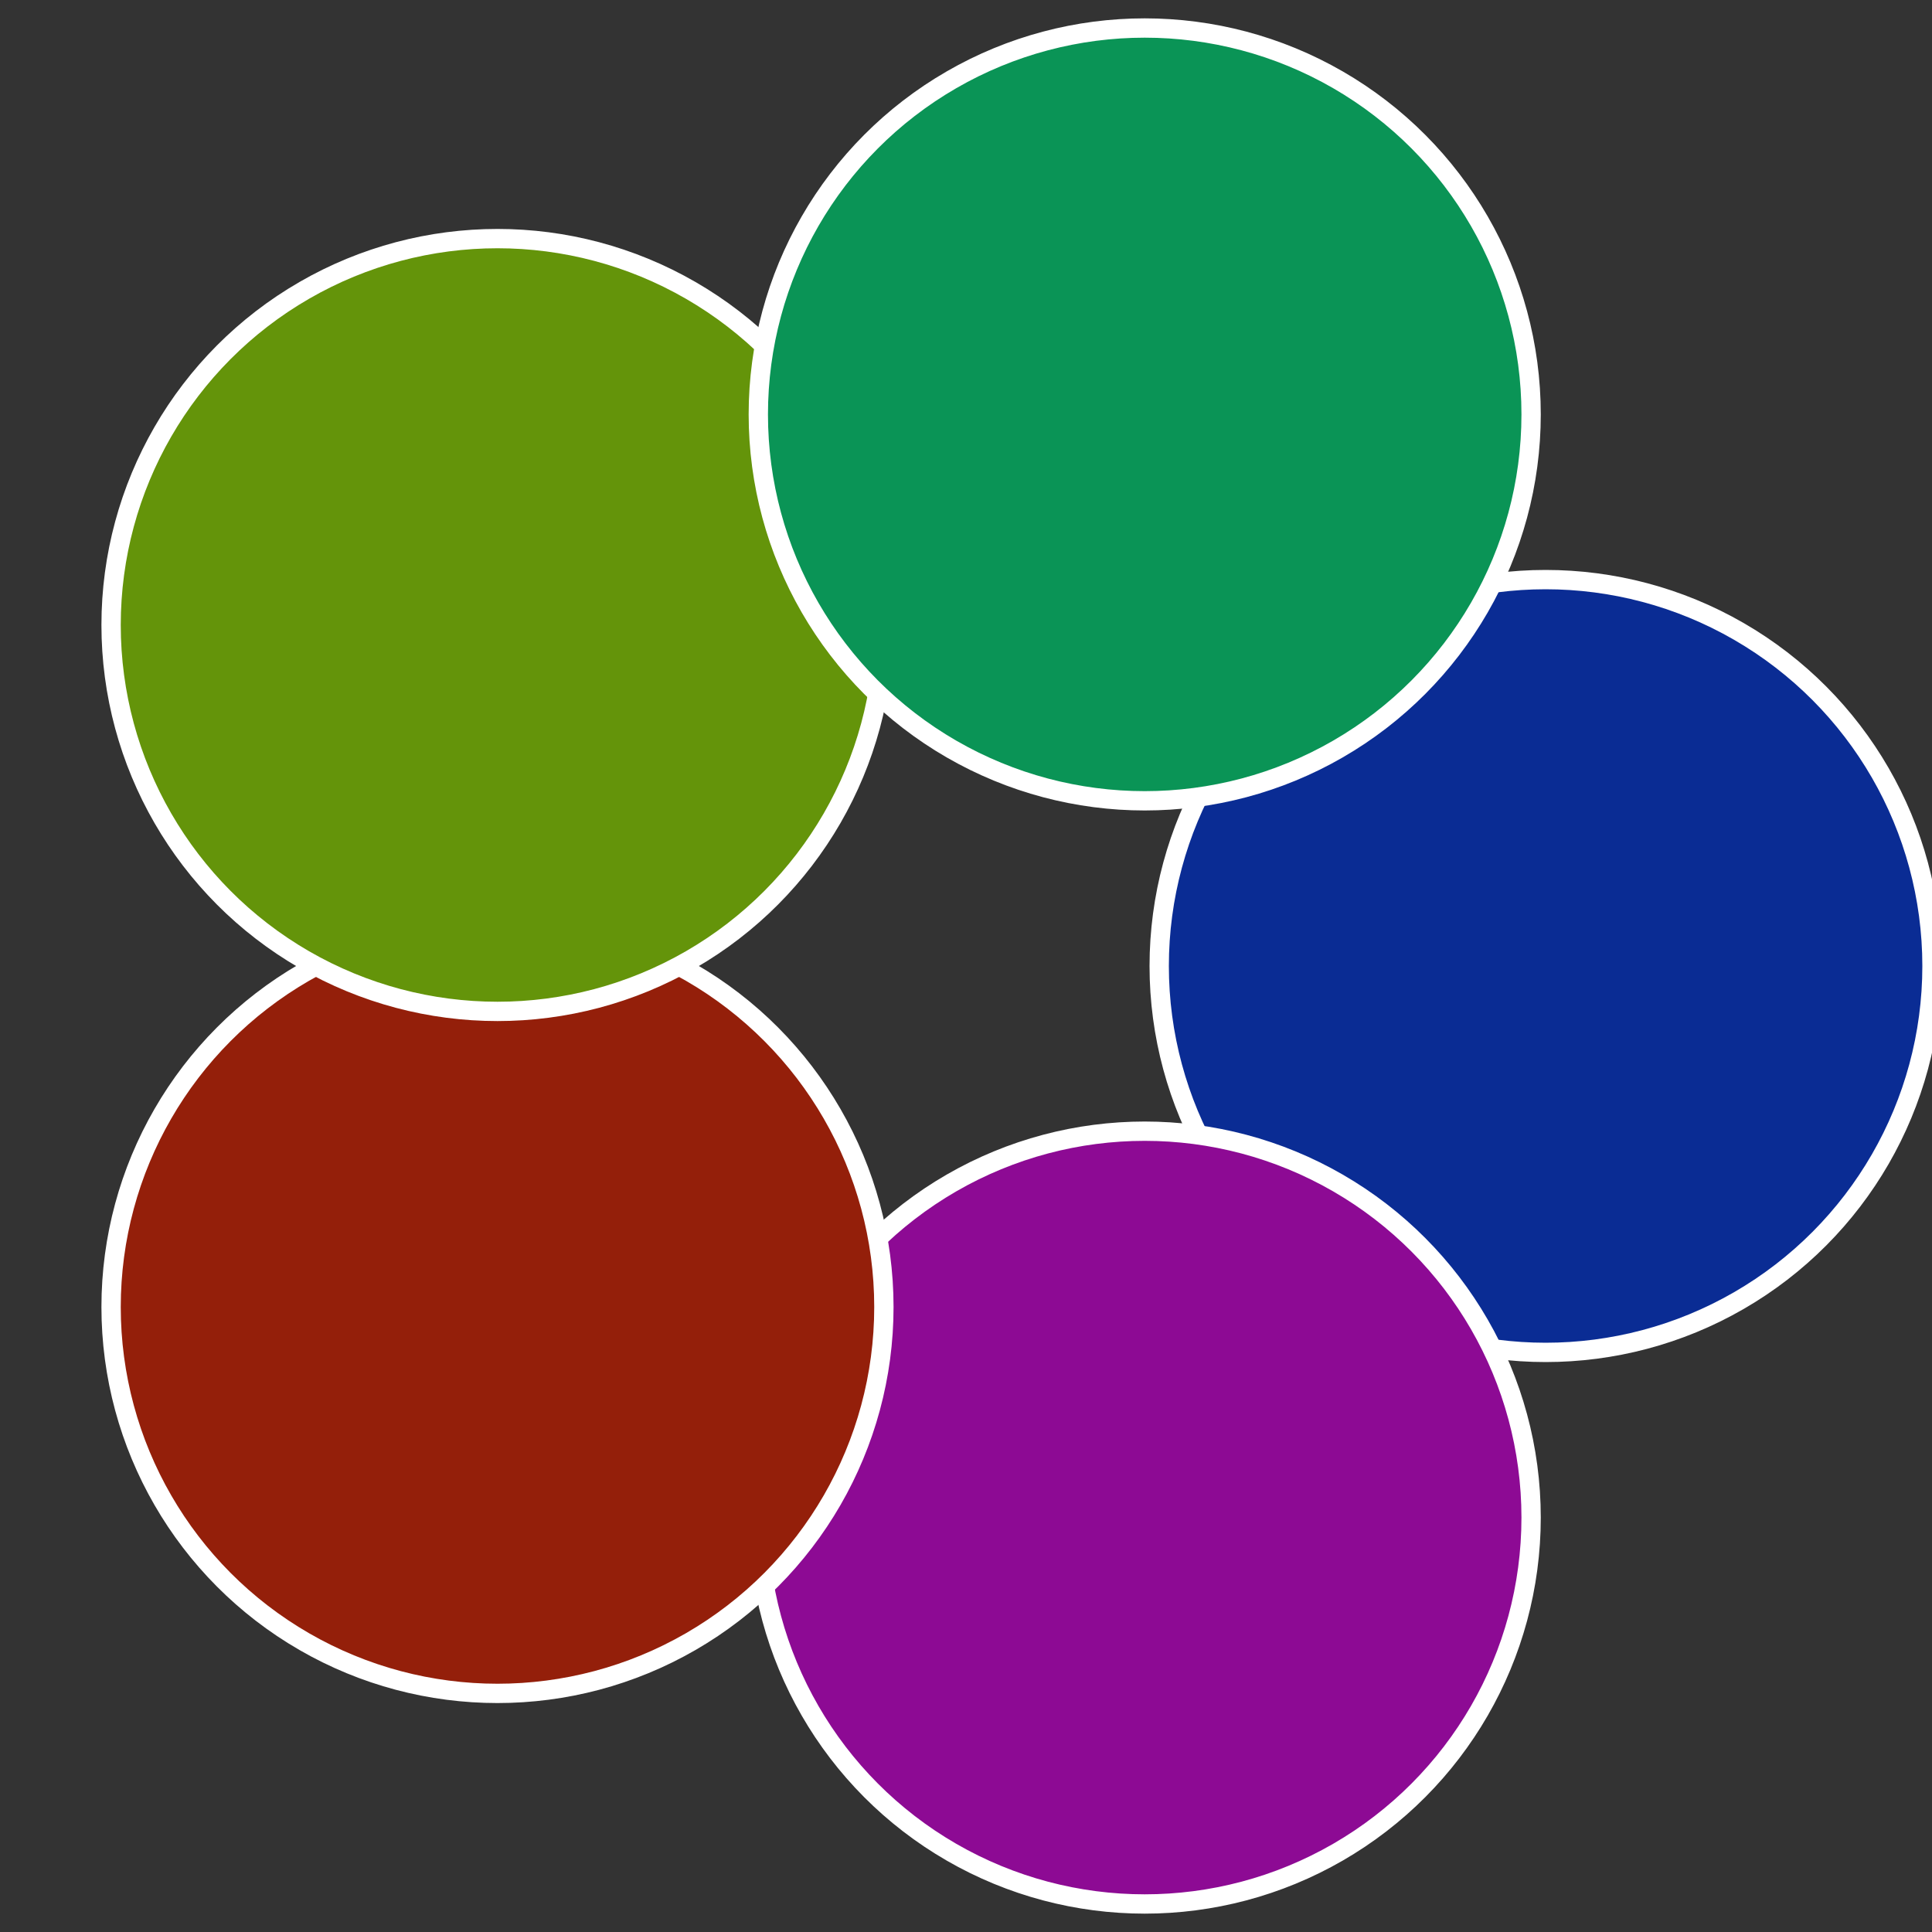
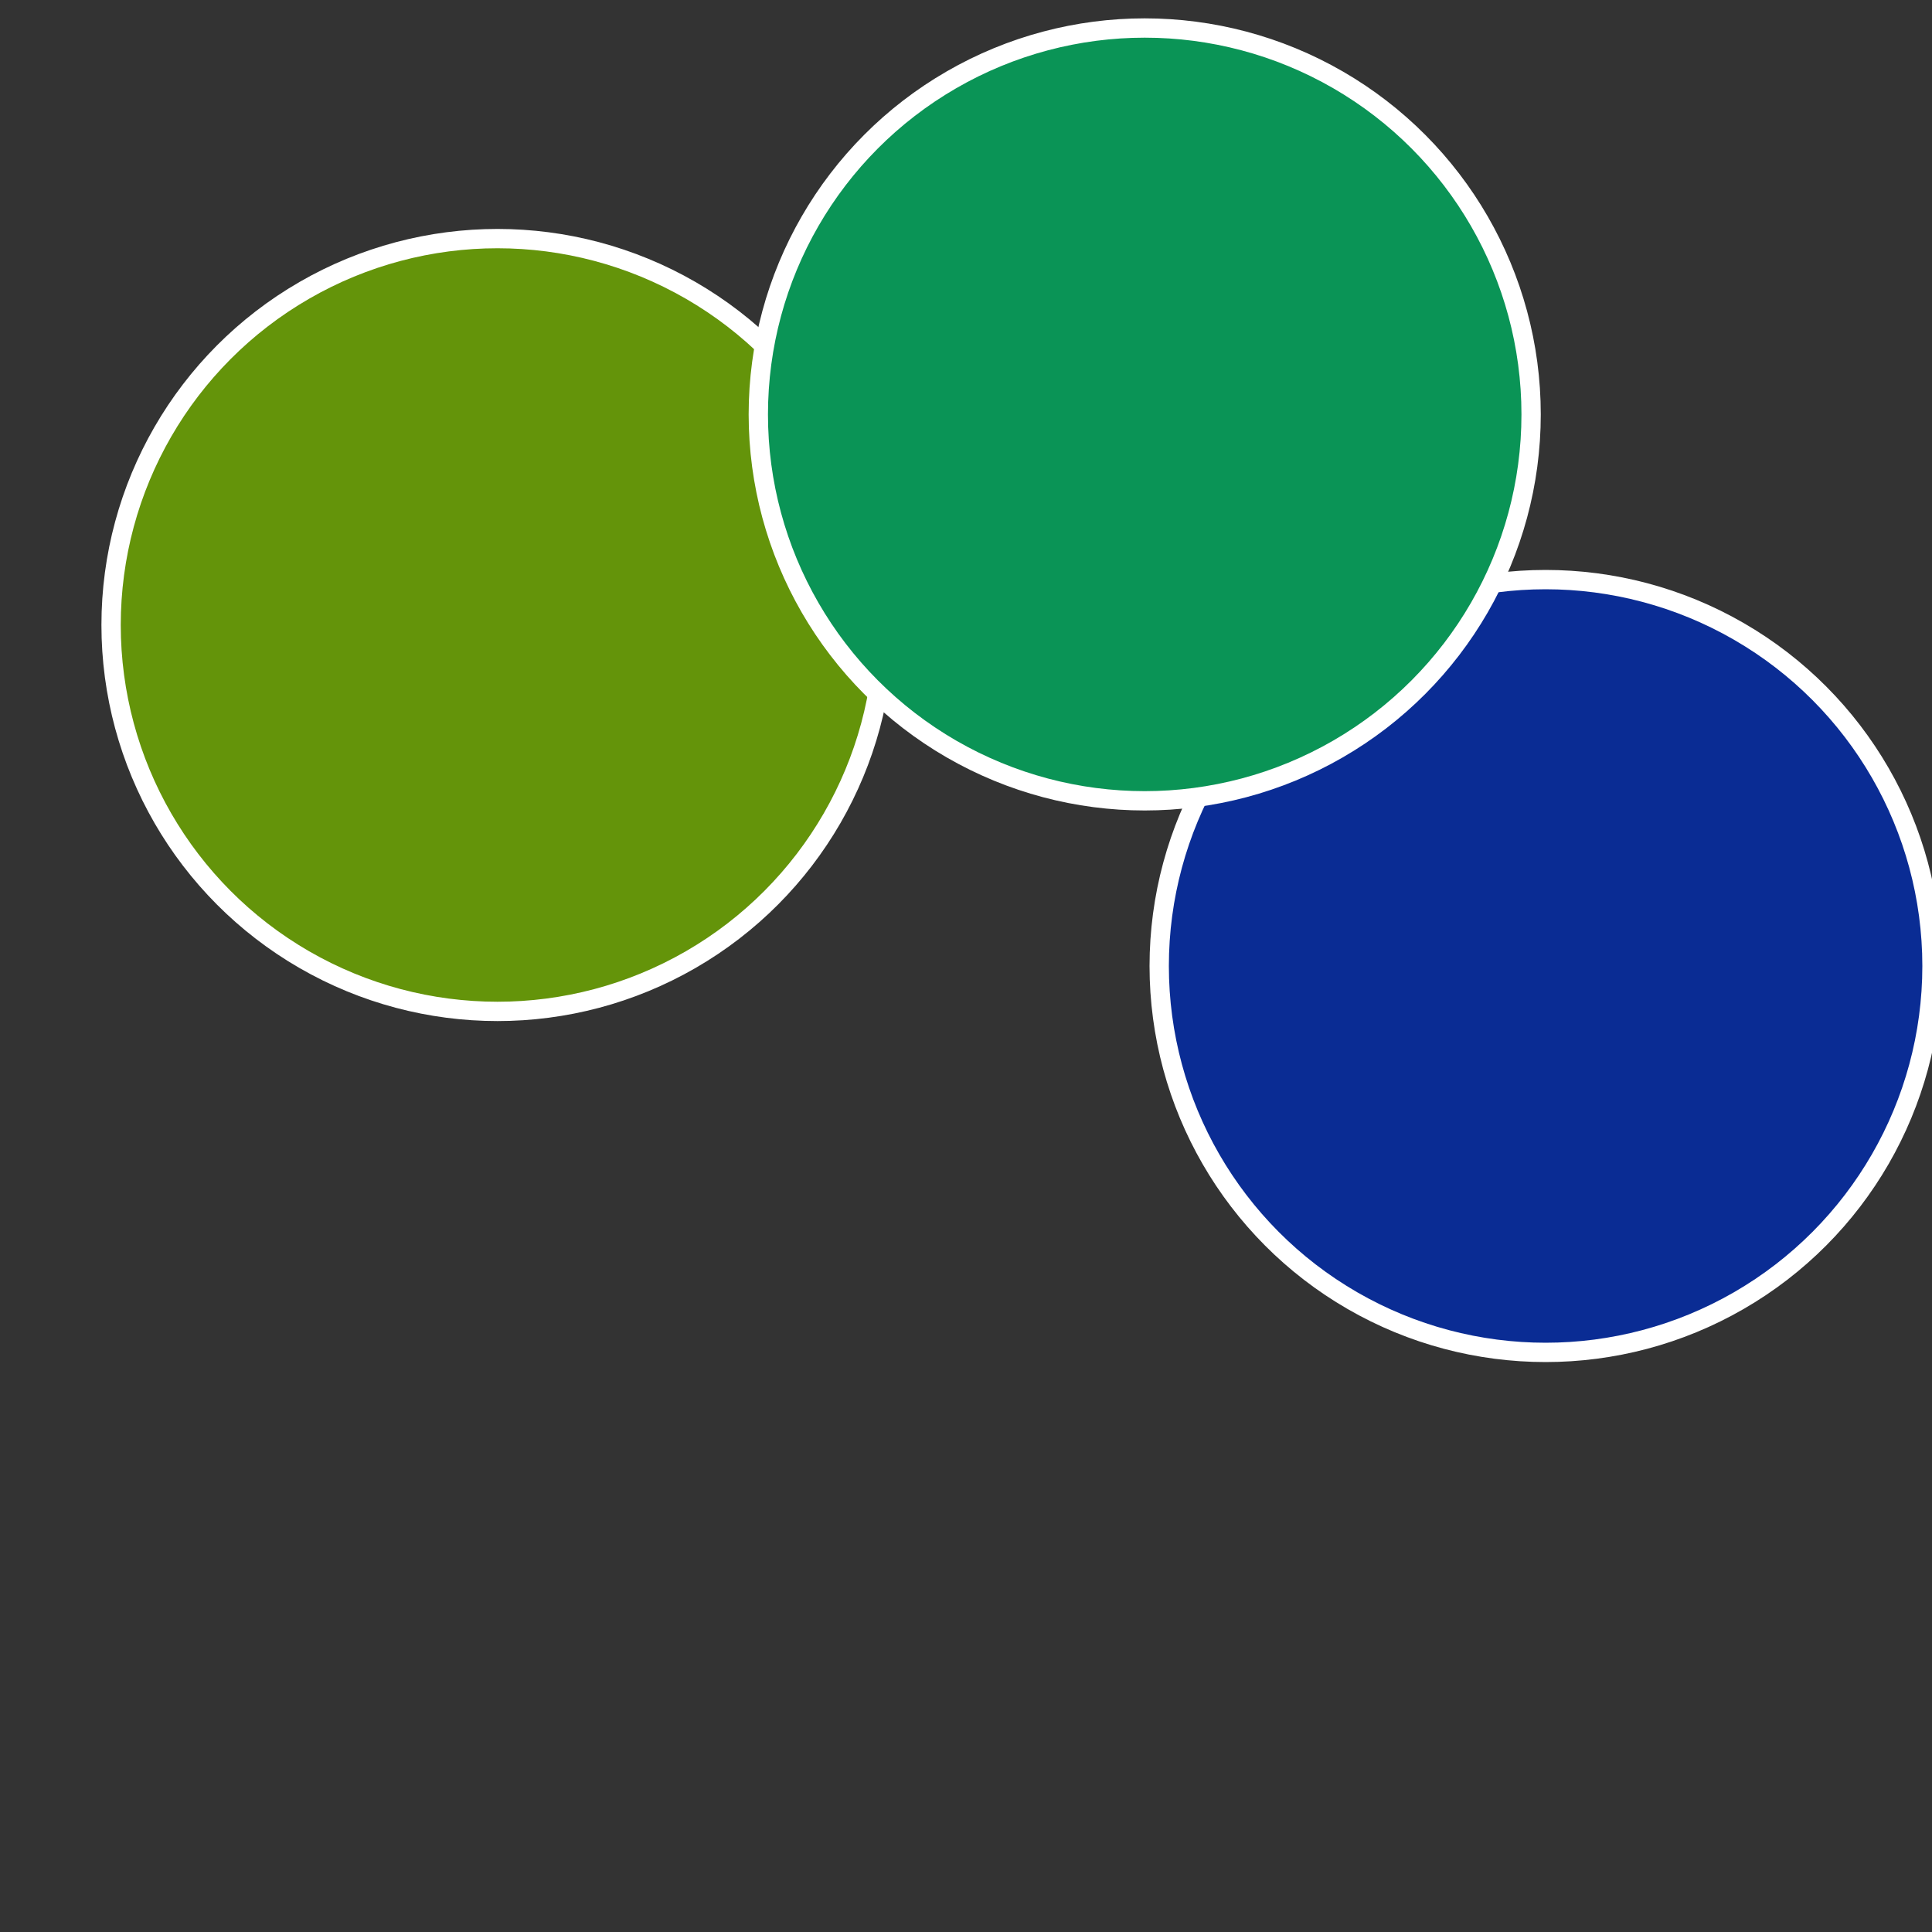
<svg xmlns="http://www.w3.org/2000/svg" width="500" height="500" viewBox="-1 -1 2 2">
  <rect x="-1" y="-1" width="2" height="2" fill="#333333" stroke="none" />
  <circle cx="0.6" cy="0" r="0.4" fill="#0a2c94" stroke="#fff" stroke-width="1%" />
-   <circle cx="0.185" cy="0.571" r="0.4" fill="#8d0a94" stroke="#fff" stroke-width="1%" />
-   <circle cx="-0.485" cy="0.353" r="0.4" fill="#941f0a" stroke="#fff" stroke-width="1%" />
  <circle cx="-0.485" cy="-0.353" r="0.4" fill="#64940a" stroke="#fff" stroke-width="1%" />
  <circle cx="0.185" cy="-0.571" r="0.4" fill="#0a9456" stroke="#fff" stroke-width="1%" />
</svg>